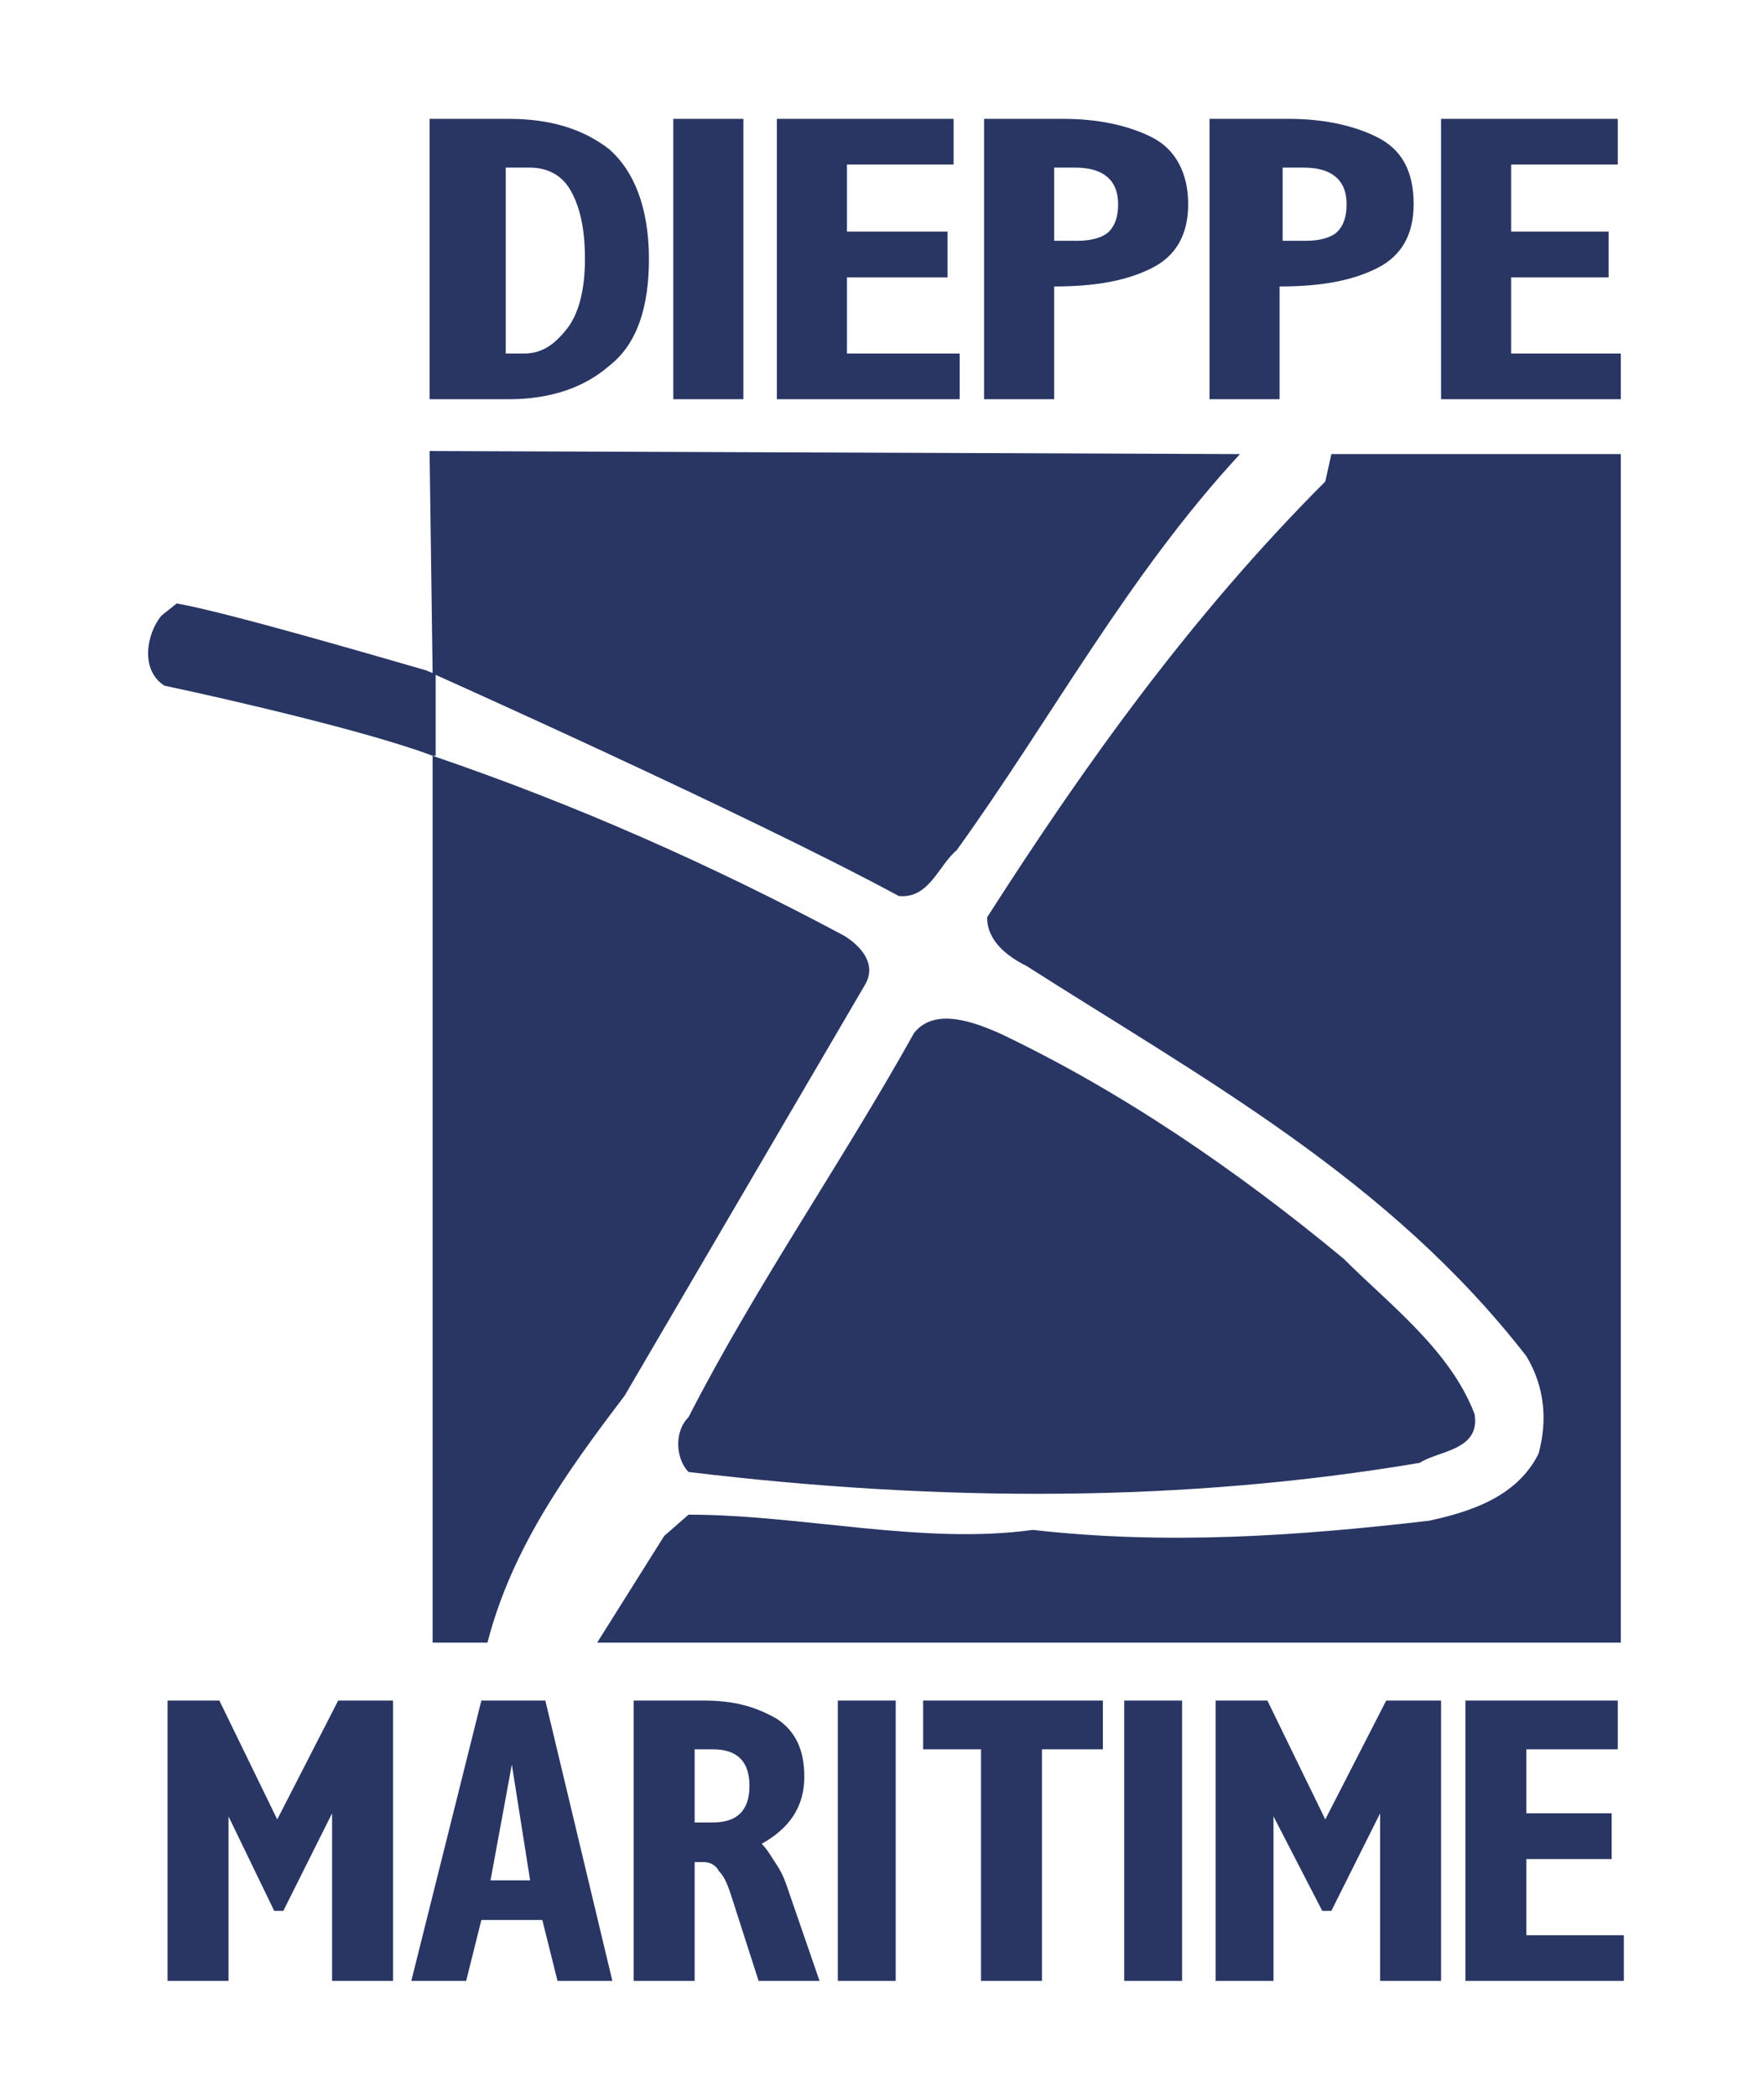
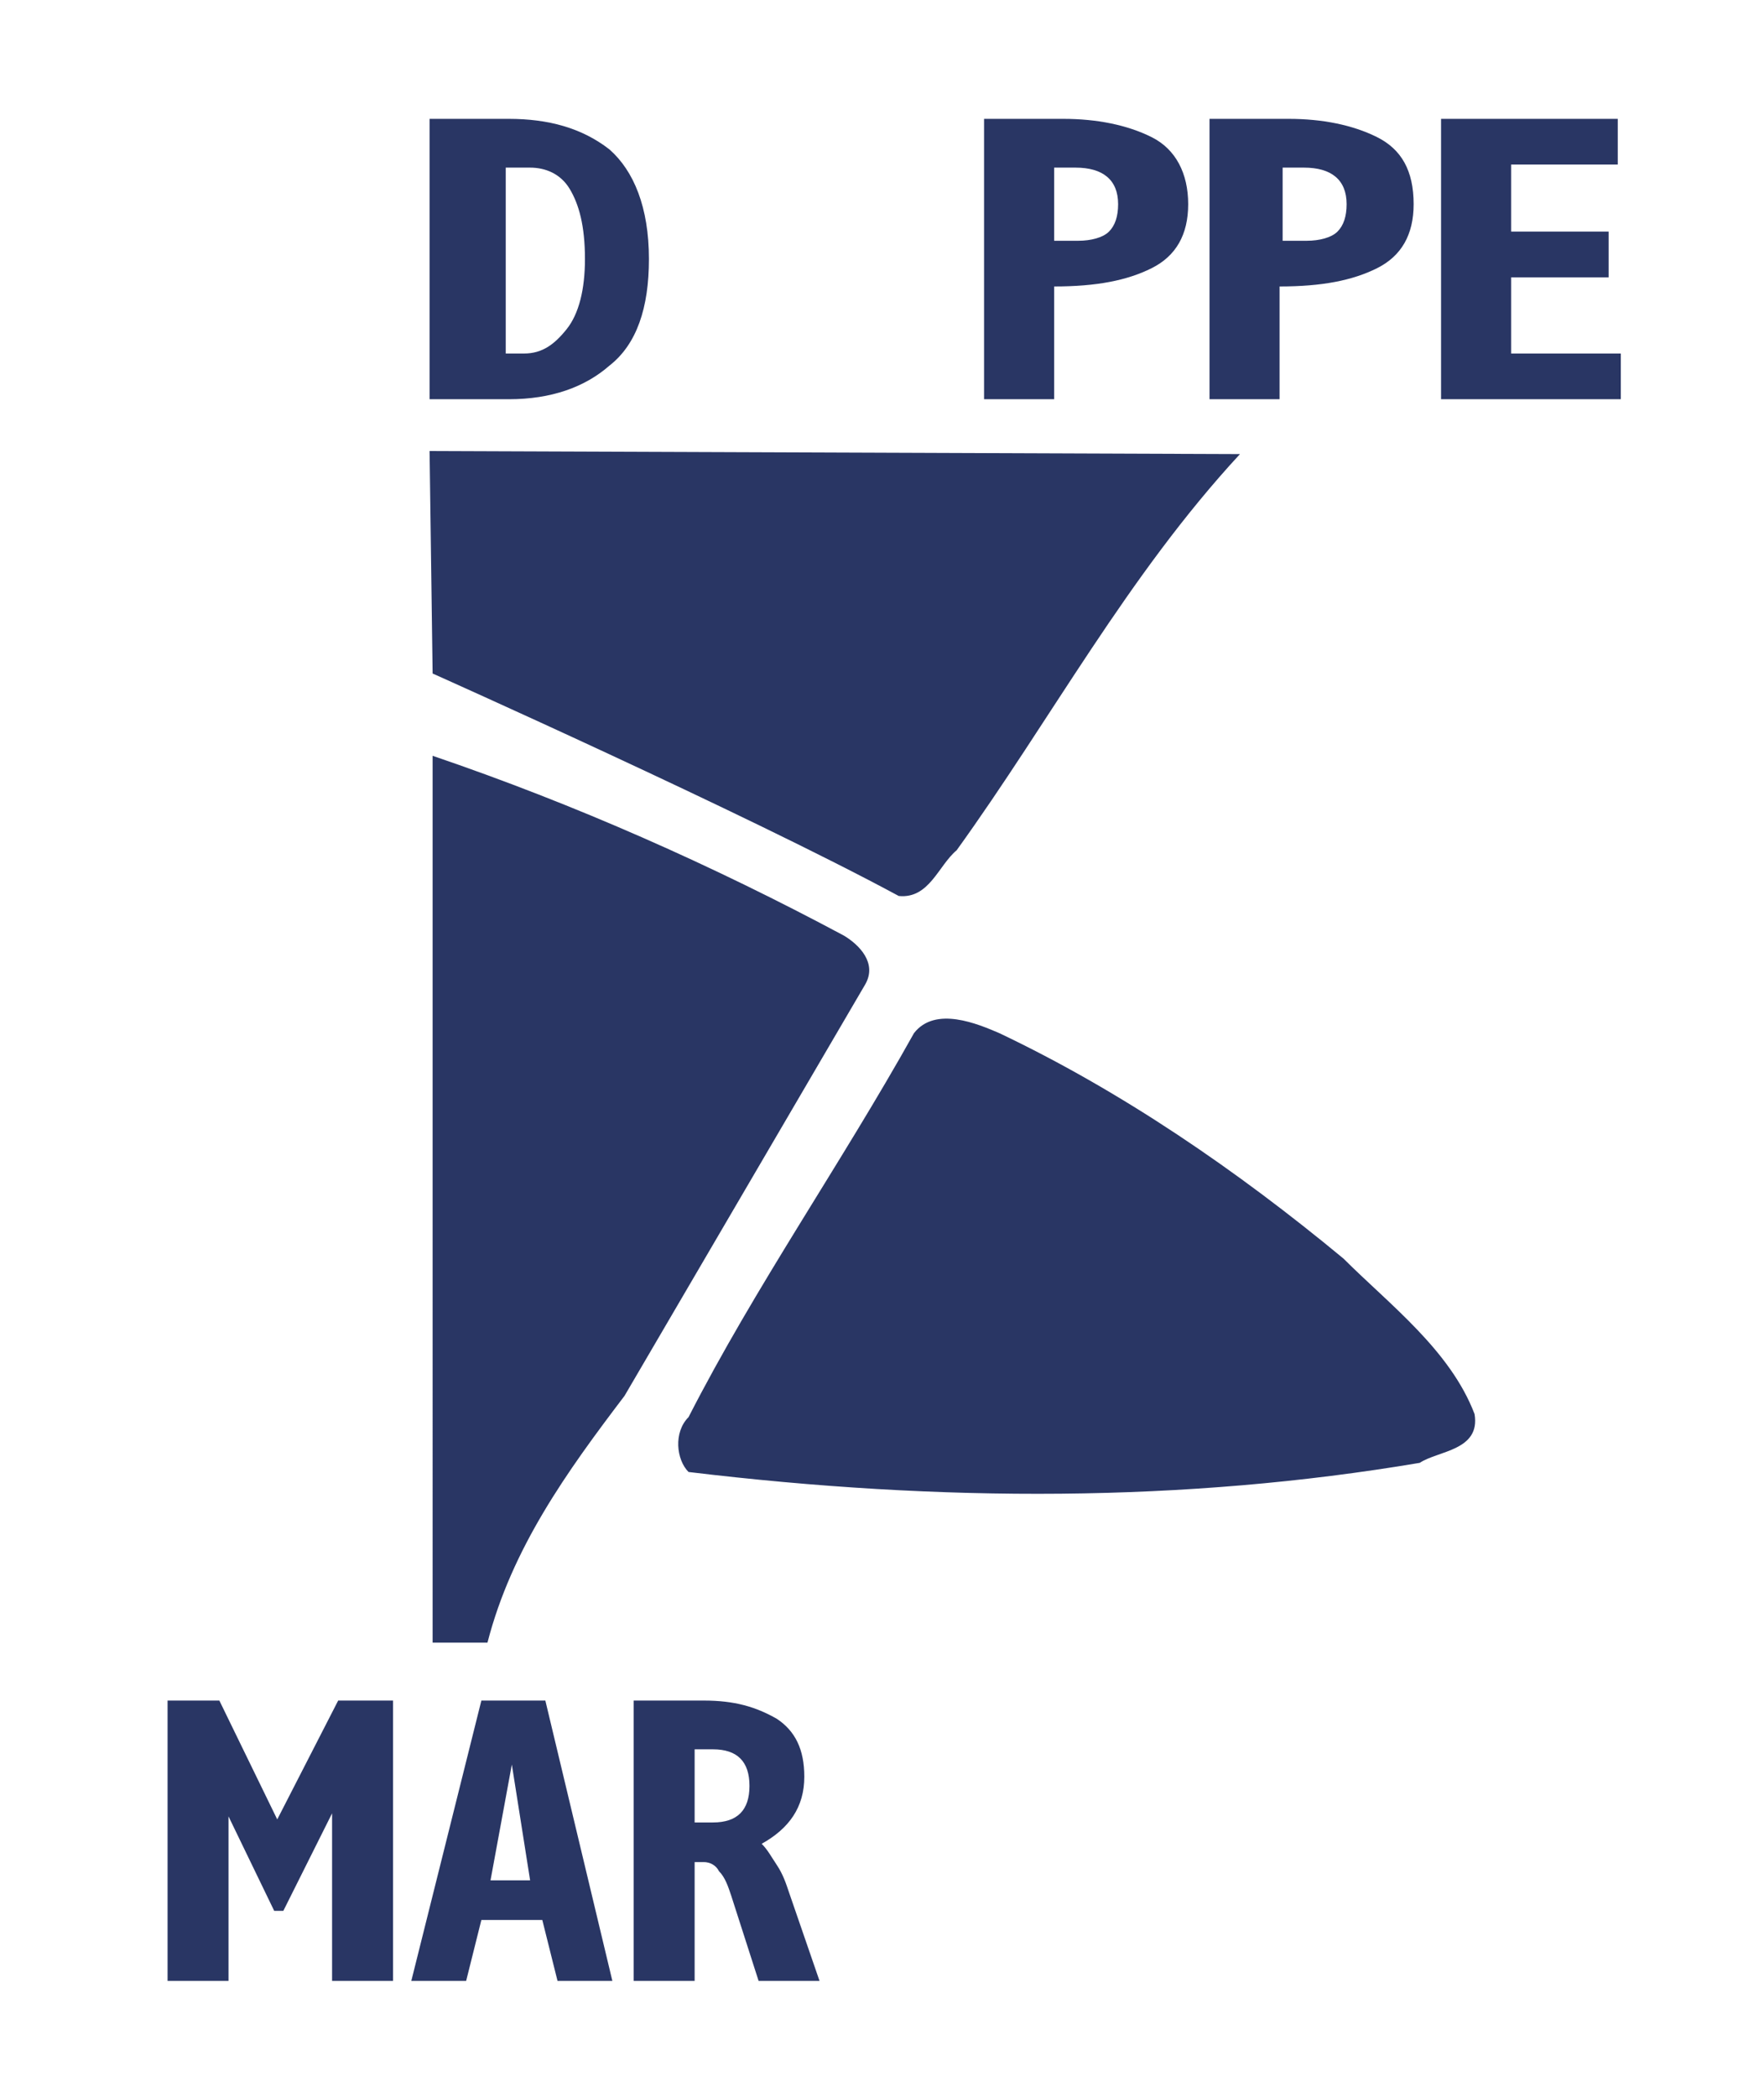
<svg xmlns="http://www.w3.org/2000/svg" viewBox="0 0 57.9 68.8">
  <style>.st2,.st3{fill:#293664}.st3{fill-rule:evenodd;clip-rule:evenodd}</style>
-   <path fill="#fff" d="M0 0h57.9v68.8H0z" />
  <path fill="none" d="M14.1 14.8h39.1v39H14.1v-39z" />
  <path class="st2" d="M44.1 41.3c-3.5-2.9-7.3-5.5-11.3-7.4-.7-.3-2.1-.9-2.8 0-2.4 4.3-5.2 8.3-7.4 12.6-.5.5-.4 1.4 0 1.8 8.3 1 16.3 1 24-.3.6-.4 2-.4 1.8-1.6-.8-2.1-2.8-3.6-4.3-5.1zM14.1 14.8l26.6.1c-3.7 4-6.2 8.7-9.3 13-.6.5-.9 1.6-1.9 1.5-5-2.7-15.3-7.3-15.3-7.3l-.1-7.3zM16 53.9h-1.8V24.8c4.7 1.6 9.2 3.6 13.5 5.9.5.3 1.1.9.7 1.6l-7.9 13.5c-1.9 2.5-3.7 5-4.5 8.1z" />
-   <path class="st2" d="M43.7 14.9h9.5v39H19.6l2.2-3.5.8-.7c3.7 0 7.7 1 11.3.5 4.4.5 8.7.2 13-.3 1.4-.3 2.9-.8 3.6-2.2.3-1.1.2-2.2-.4-3.2-4.5-5.8-10.6-9.1-16.4-12.8-.6-.3-1.3-.8-1.3-1.6 3.2-5 6.7-9.9 11.1-14.3l.2-.9zM14.2 24.8c-2.1-.8-6.9-1.9-8.8-2.3-.8-.5-.6-1.7-.1-2.3l.5-.4c1.7.3 6.8 1.8 8.2 2.2.2.1.3.1.3.1v2.7h-.1z" />
  <path class="st3" d="M14.1 3.9h2.6c1.3 0 2.4.3 3.3 1 .8.7 1.3 1.9 1.3 3.6 0 1.6-.4 2.8-1.3 3.5-.8.7-1.9 1.1-3.3 1.1h-2.6V3.9zm2.3 7.7h.8c.6 0 1-.3 1.4-.8.4-.5.6-1.3.6-2.3 0-1.1-.2-1.8-.5-2.3-.3-.5-.8-.7-1.3-.7h-.8v6.1h-.2z" />
-   <path class="st2" d="M22.1 3.9h2.3v9.2h-2.3V3.9zM25.5 3.9h5.8v1.5h-3.5v2.2h3.3v1.5h-3.3v2.5h3.7v1.5h-6V3.9z" />
  <path class="st3" d="M32.4 3.9h2.5c1.1 0 2.1.2 2.9.6.8.4 1.2 1.2 1.2 2.2 0 1-.4 1.7-1.2 2.1-.8.4-1.8.6-3.2.6v3.7h-2.3V3.9h.1zm2.2 4h.8c.4 0 .8-.1 1-.3.2-.2.3-.5.3-.9 0-.8-.5-1.2-1.4-1.2h-.7v2.4zM39.8 3.9h2.5c1.1 0 2.1.2 2.9.6.8.4 1.2 1.1 1.2 2.2 0 1-.4 1.7-1.2 2.1-.8.4-1.8.6-3.2.6v3.7h-2.3V3.9h.1zm2.3 4h.8c.4 0 .8-.1 1-.3.2-.2.3-.5.3-.9 0-.8-.5-1.2-1.4-1.2h-.7v2.4z" />
  <path class="st2" d="M47.3 3.9h5.8v1.5h-3.5v2.2h3.2v1.5h-3.2v2.5h3.6v1.5h-5.9V3.9zM5.5 55.8h1.7l1.9 3.9 2-3.9h1.8V65h-2v-5.5l-1.6 3.2H9l-1.5-3.1V65h-2v-9.2z" />
  <path class="st3" d="M15.8 55.8h2.1l2.2 9.2h-1.8l-.5-2h-2l-.5 2h-1.8l2.3-9.2zm.3 5.9h1.3l-.6-3.8-.7 3.8zM20.8 55.8h2.3c1 0 1.7.2 2.4.6.6.4.9 1 .9 1.9 0 1-.5 1.7-1.4 2.2.2.2.3.4.5.7.2.3.3.6.4.9l1 2.9h-2l-.9-2.8c-.1-.3-.2-.6-.4-.8-.1-.2-.3-.3-.5-.3h-.3V65h-2v-9.2zm1.9 4h.7c.4 0 .7-.1.9-.3.2-.2.3-.5.3-.9 0-.8-.4-1.2-1.2-1.2h-.6v2.4h-.1z" />
-   <path class="st2" d="M27.5 55.8h1.9V65h-1.9v-9.2zM30.3 55.8h5.9v1.6h-2V65h-2v-7.6h-1.9v-1.6zM36.9 55.8h1.9V65h-1.9v-9.2zM39.9 55.8h1.7l1.9 3.9 2-3.9h1.8V65h-2v-5.5l-1.6 3.2h-.3l-1.6-3.1V65h-1.9v-9.2zM48.1 55.8h5v1.6h-3v2.1h2.8V61h-2.8v2.5h3.2V65h-5.2v-9.2z" />
</svg>